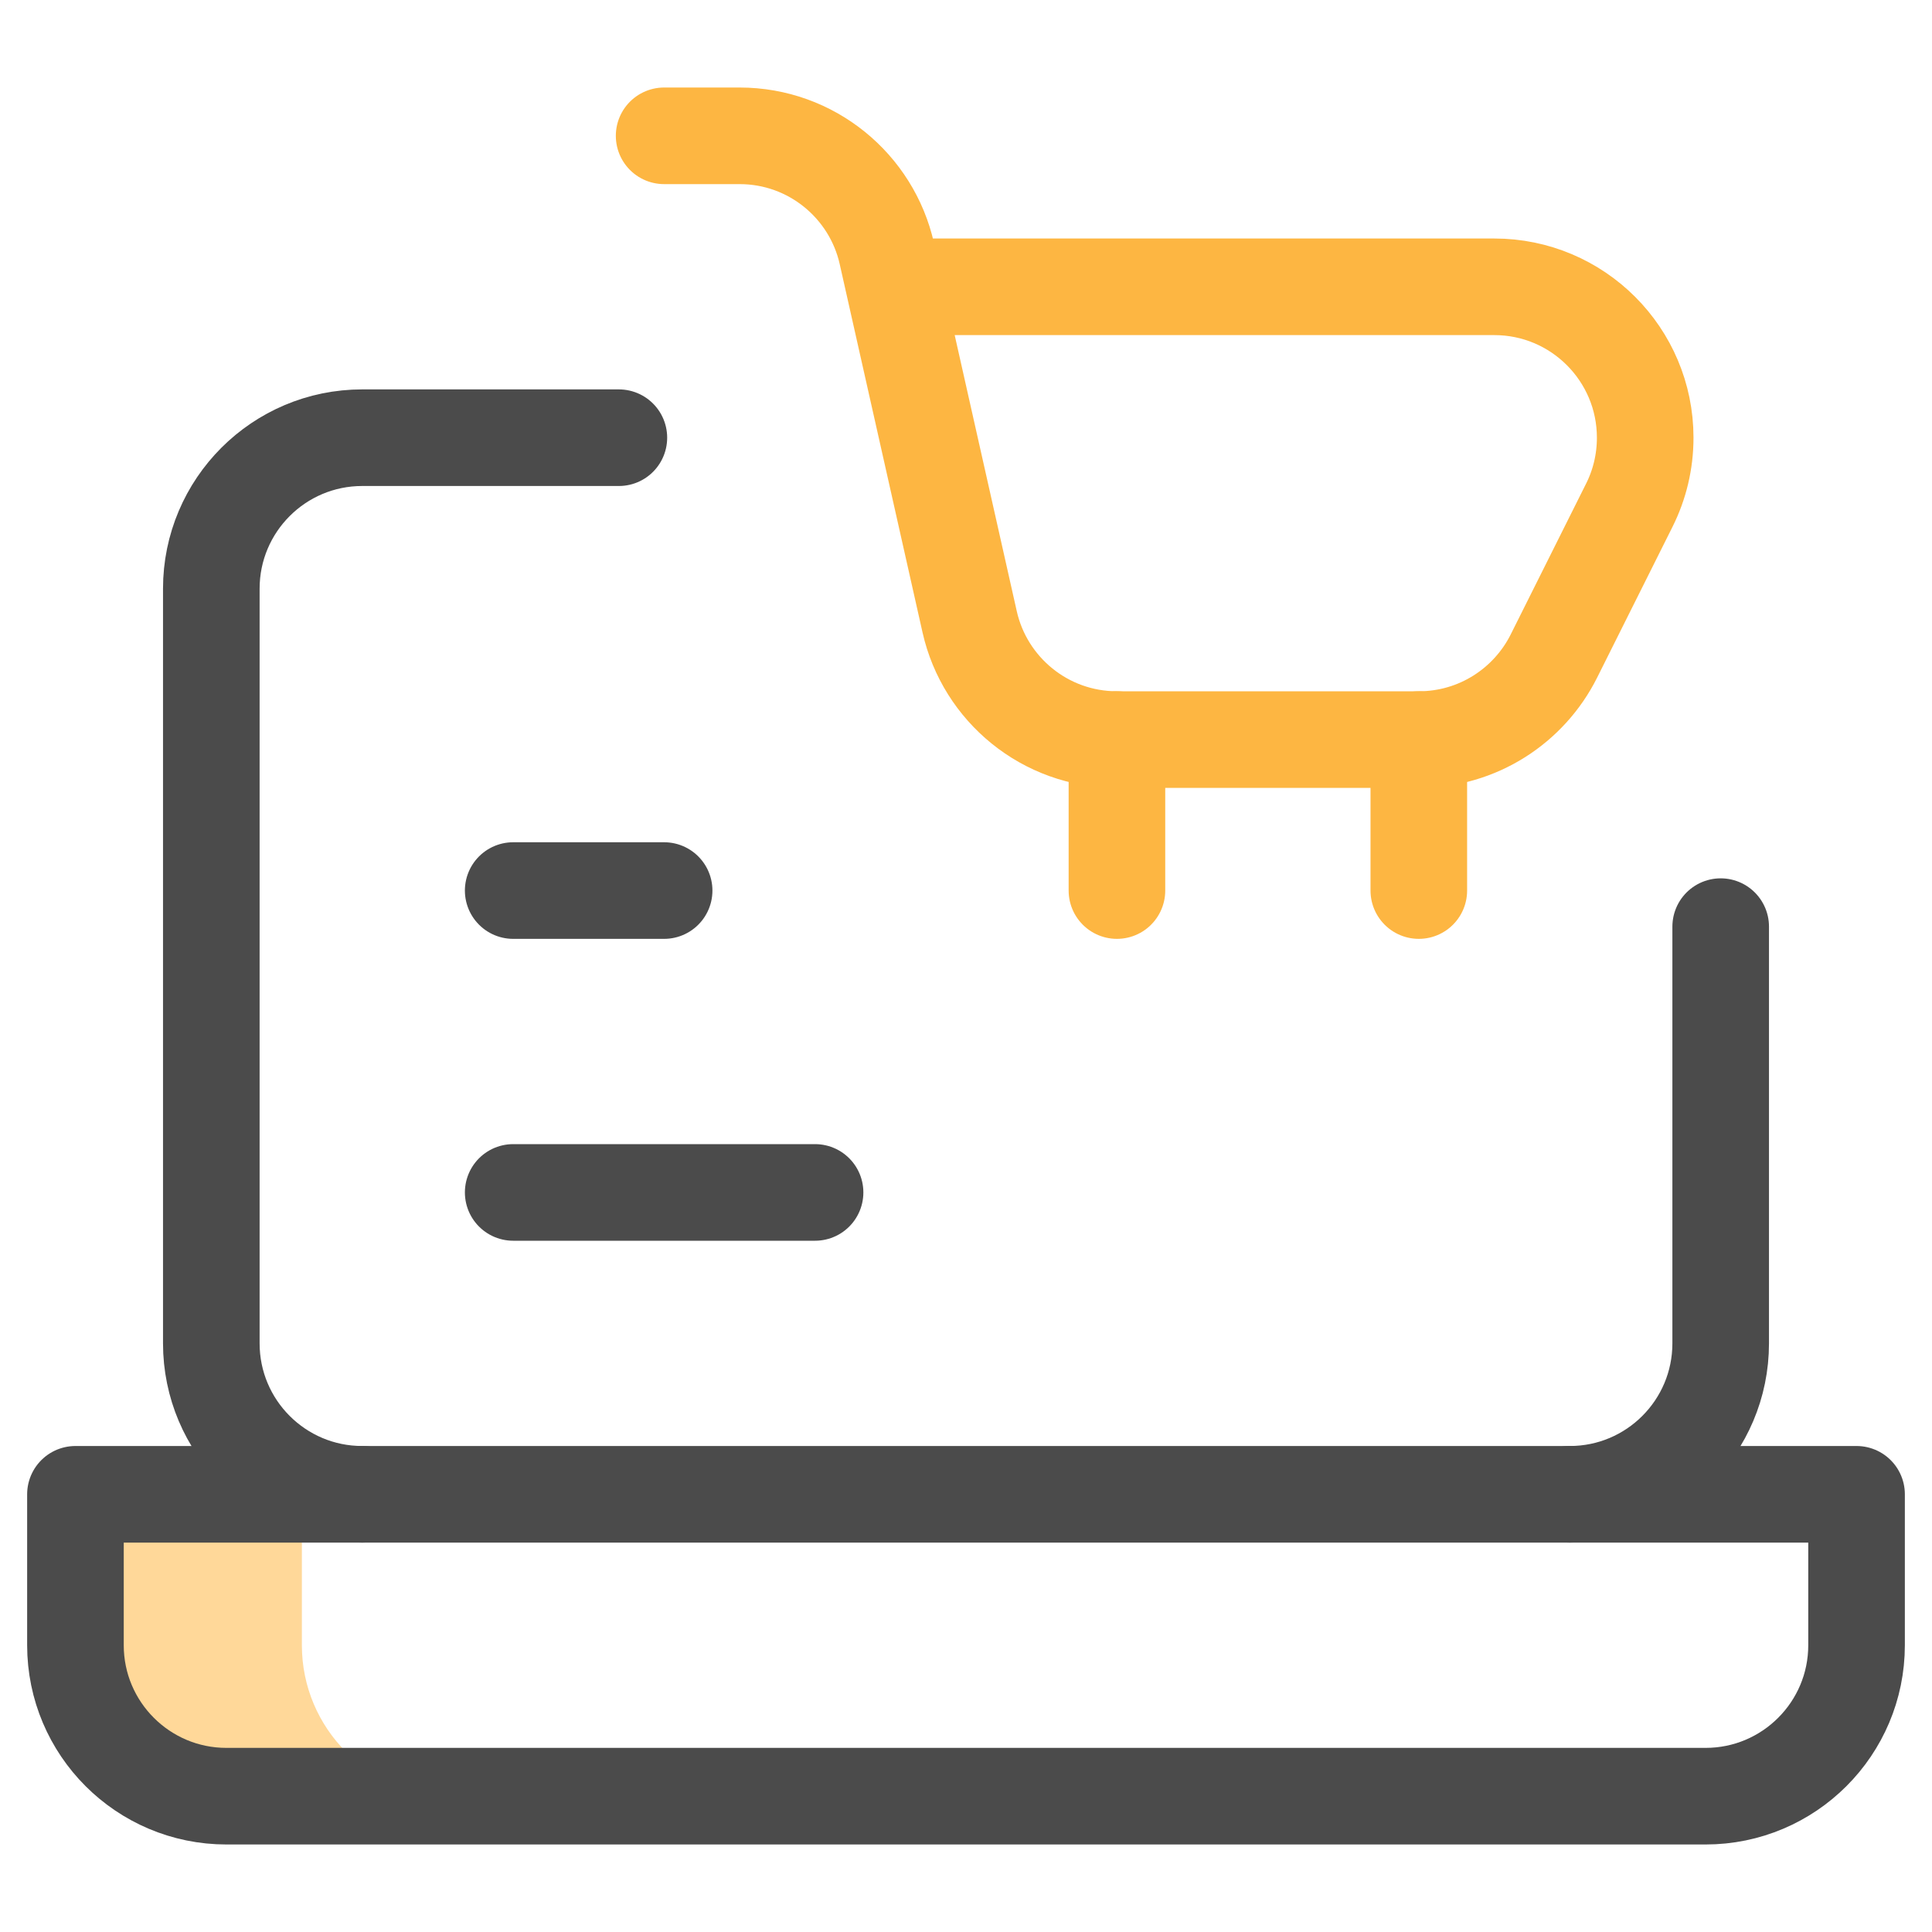
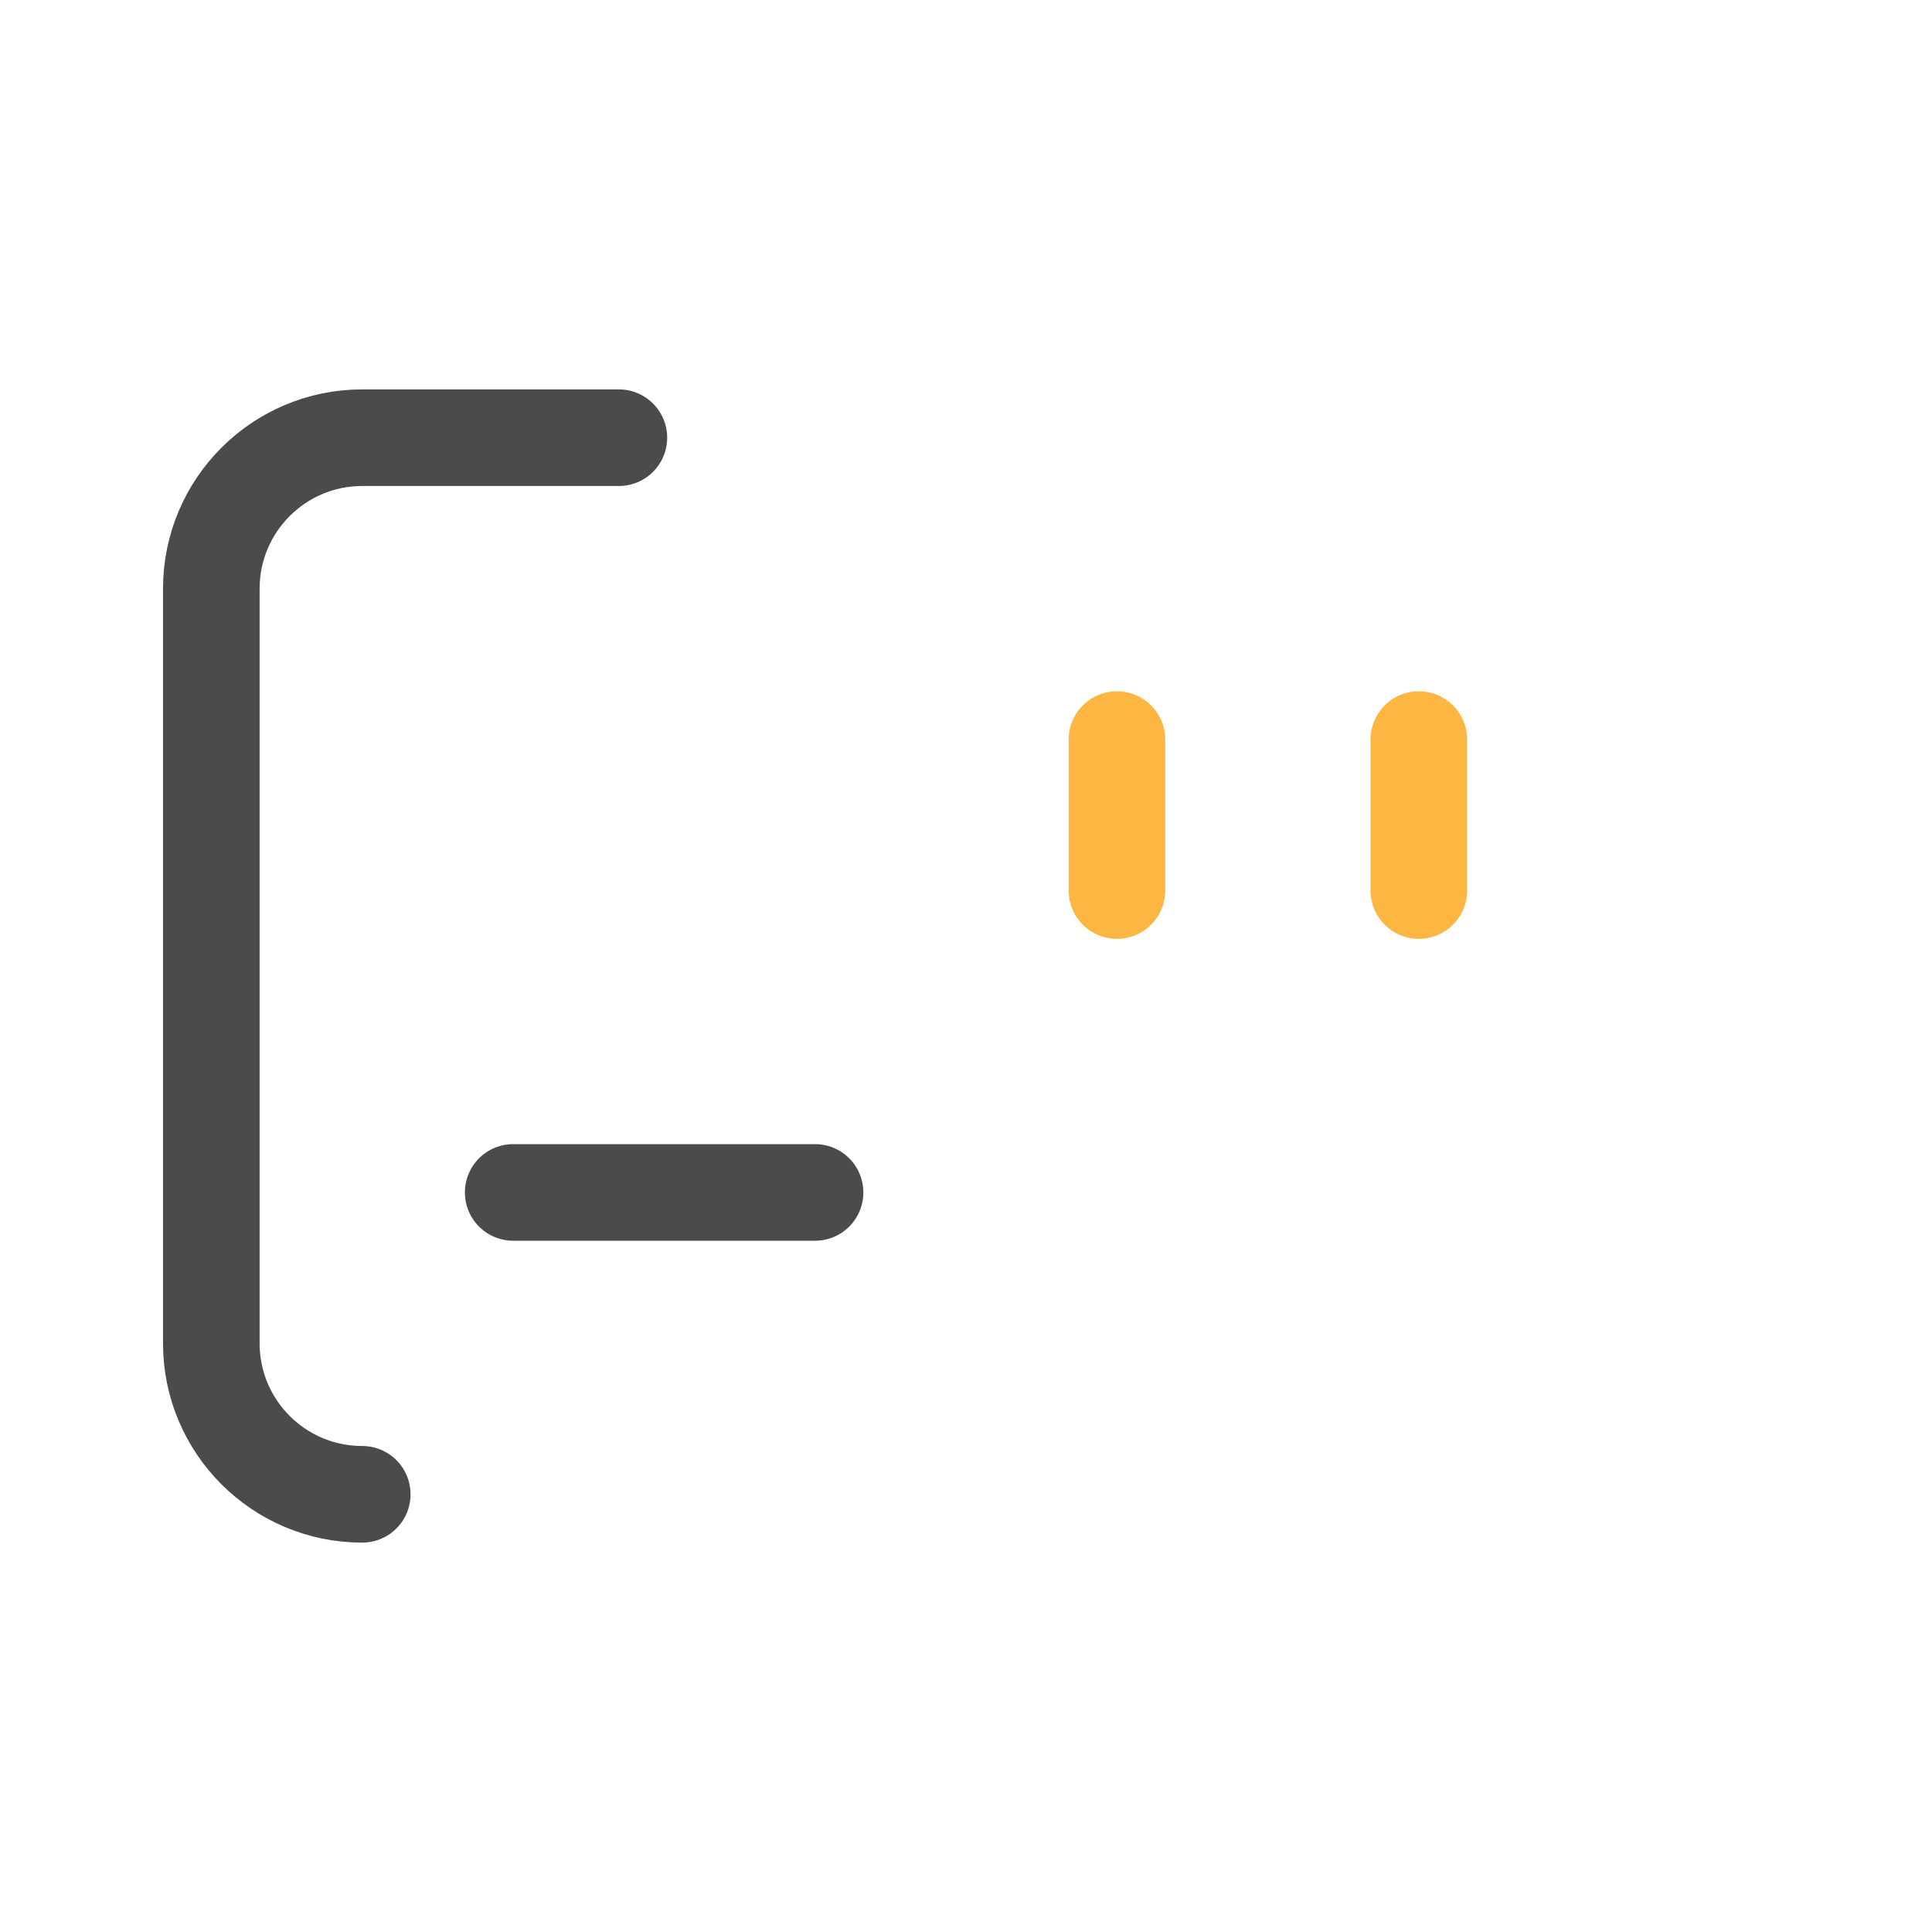
<svg xmlns="http://www.w3.org/2000/svg" width="40" height="40" viewBox="0 0 40 40" fill="none">
-   <path d="M6.25 34.062V30.938H1.562V34.062C1.562 35.788 2.962 37.188 4.688 37.188H9.375C7.649 37.188 6.25 35.788 6.25 34.062Z" fill="#FFD899" />
-   <path d="M32.5 30.938C34.226 30.938 35.625 29.538 35.625 27.812V19.185" stroke="#4B4B4B" stroke-width="2" stroke-miterlimit="10" stroke-linecap="round" stroke-linejoin="round" />
  <path d="M12.813 9.062H7.5C5.774 9.062 4.375 10.462 4.375 12.188V27.812C4.375 29.538 5.774 30.938 7.5 30.938" stroke="#4B4B4B" stroke-width="2" stroke-miterlimit="10" stroke-linecap="round" stroke-linejoin="round" />
-   <path d="M13.75 2.812H15.312C16.802 2.812 18.048 3.854 18.361 5.249L20.076 12.876C20.39 14.271 21.636 15.312 23.125 15.312H29.375C30.599 15.312 31.659 14.608 32.172 13.583L33.734 10.458C33.944 10.038 34.062 9.564 34.062 9.062C34.062 7.337 32.663 5.938 30.938 5.938H18.516" stroke="#FDB642" stroke-width="2" stroke-miterlimit="10" stroke-linecap="round" stroke-linejoin="round" />
  <path d="M23.125 18.438V15.312" stroke="#FDB642" stroke-width="2" stroke-miterlimit="10" stroke-linecap="round" stroke-linejoin="round" />
  <path d="M29.375 18.438V15.312" stroke="#FDB642" stroke-width="2" stroke-miterlimit="10" stroke-linecap="round" stroke-linejoin="round" />
-   <path d="M10.625 18.438H13.75" stroke="#4B4B4B" stroke-width="2" stroke-miterlimit="10" stroke-linecap="round" stroke-linejoin="round" />
  <path d="M10.625 24.688H16.875" stroke="#4B4B4B" stroke-width="2" stroke-miterlimit="10" stroke-linecap="round" stroke-linejoin="round" />
-   <path d="M35.312 37.188H4.688C2.962 37.188 1.562 35.788 1.562 34.062V30.938H38.438V34.062C38.438 35.788 37.038 37.188 35.312 37.188Z" stroke="#4B4B4B" stroke-width="2" stroke-miterlimit="10" stroke-linecap="round" stroke-linejoin="round" />
</svg>